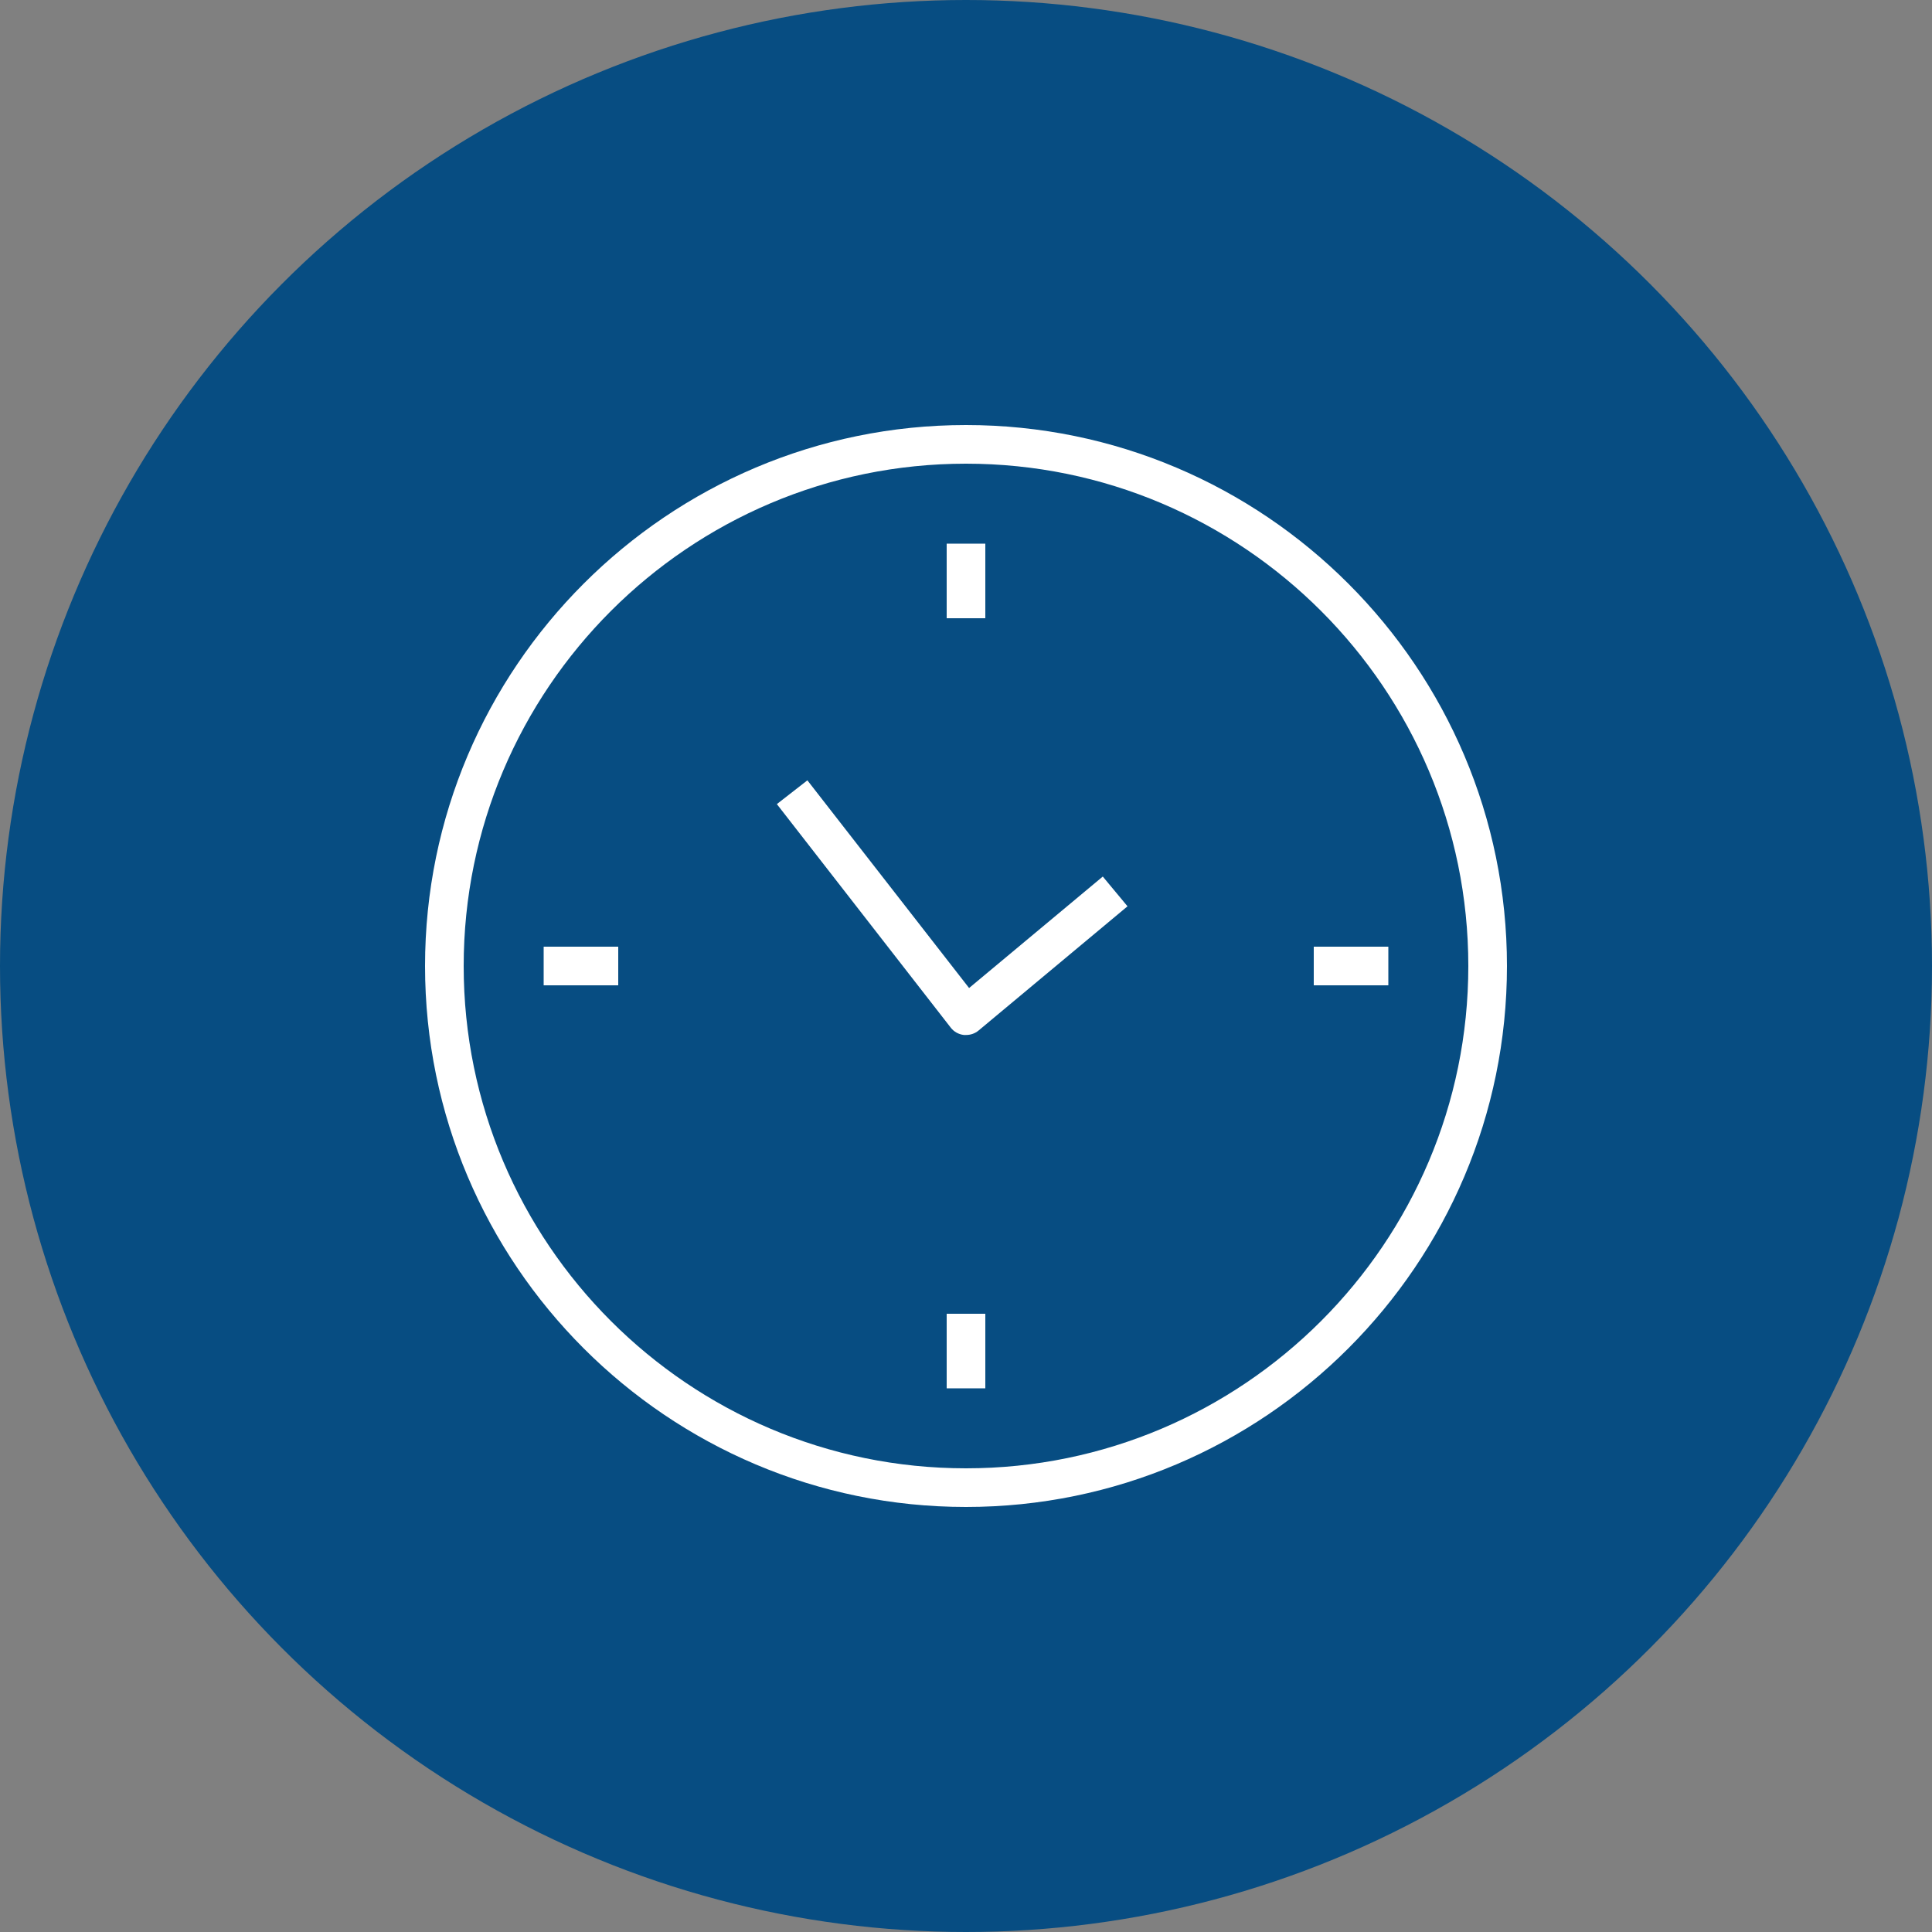
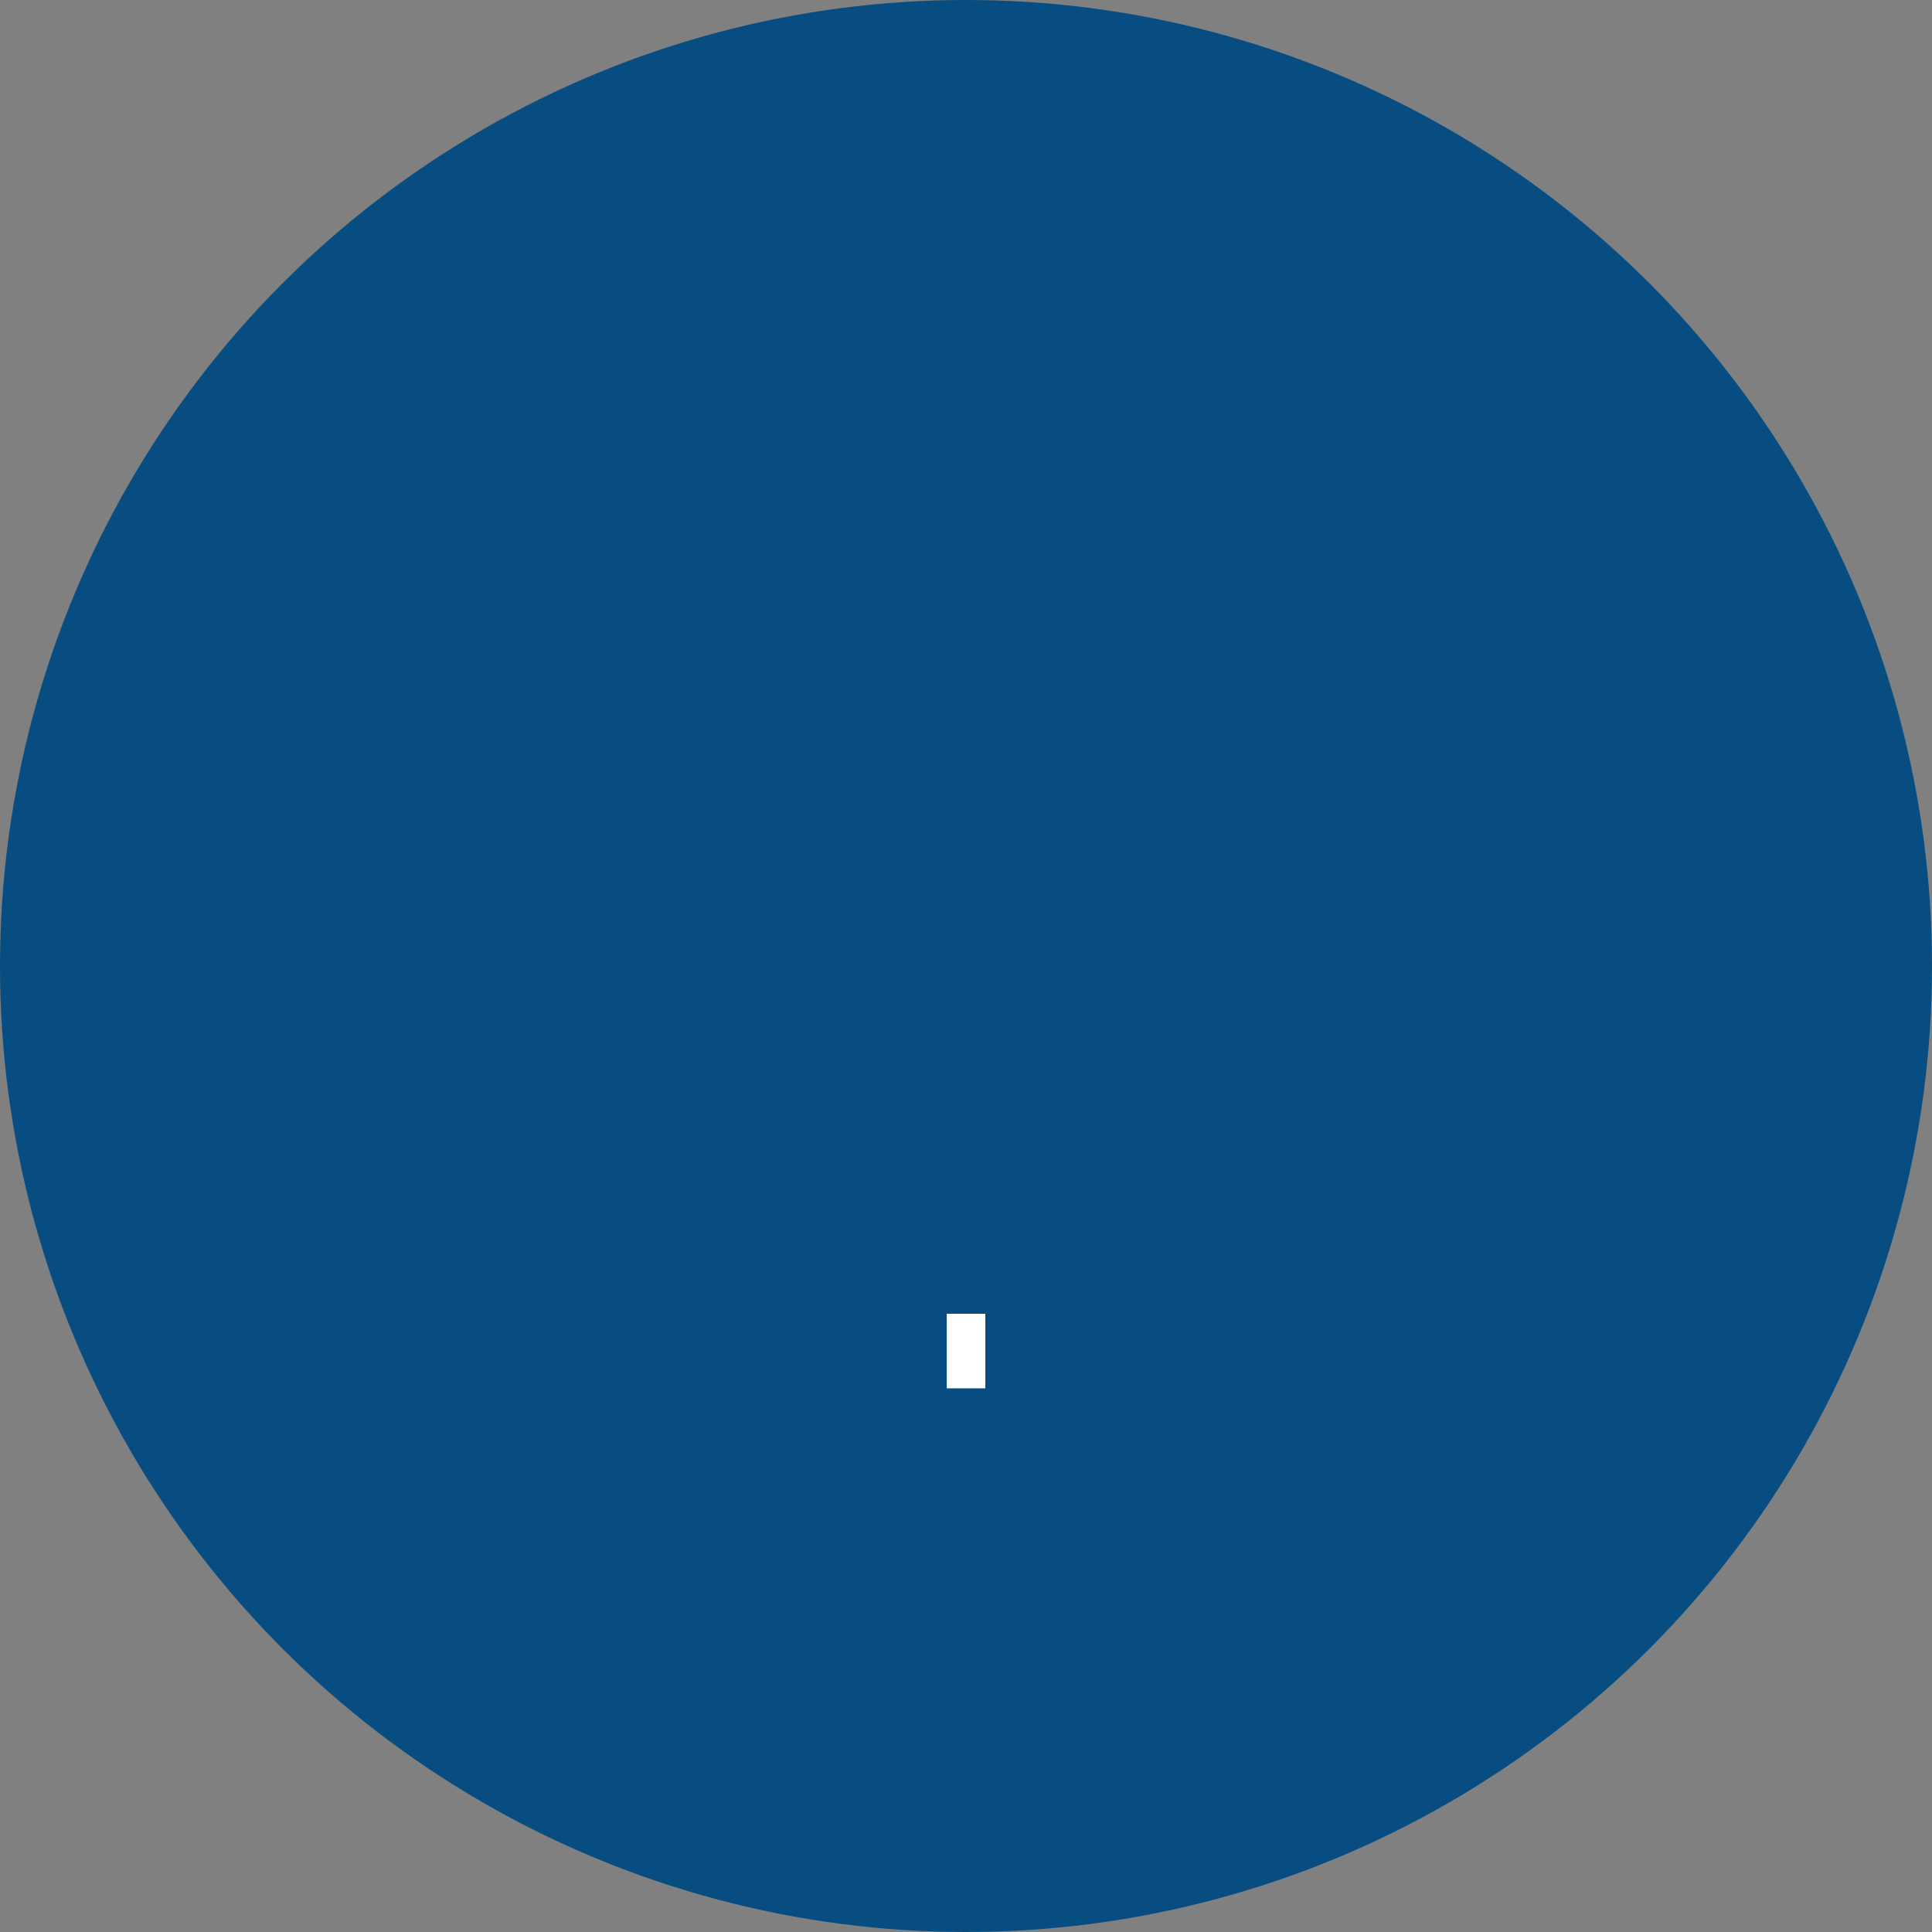
<svg xmlns="http://www.w3.org/2000/svg" id="_レイヤー_2" viewBox="0 0 100 100">
  <rect x="0" y="0" width="100" height="100" fill="#808080" stroke="none" />
  <defs>
    <style>.cls-1{fill:#fff;}.cls-2{fill:#074d82;}</style>
  </defs>
  <g id="_レイヤー_1-2">
    <g>
      <circle class="cls-2" cx="50" cy="50" r="50" />
      <g>
-         <path class="cls-1" d="M50,78c-15.44,0-28-12.56-28-28s12.56-28,28-28,28,12.56,28,28-12.56,28-28,28Zm0-54c-14.34,0-26,11.66-26,26s11.66,26,26,26,26-11.66,26-26-11.66-26-26-26Z" />
-         <rect class="cls-1" x="49" y="28.14" width="2" height="3.86" />
-         <rect class="cls-1" x="28.14" y="49" width="3.86" height="2" />
        <rect class="cls-1" x="49" y="68" width="2" height="3.86" />
-         <rect class="cls-1" x="68" y="49" width="3.86" height="2" />
-         <path class="cls-1" d="M50,53.57s-.07,0-.11,0c-.27-.03-.52-.17-.68-.38l-9-11.57,1.58-1.23,8.37,10.75,6.92-5.77,1.28,1.54-7.71,6.43c-.18,.15-.41,.23-.64,.23Z" />
      </g>
    </g>
  </g>
</svg>